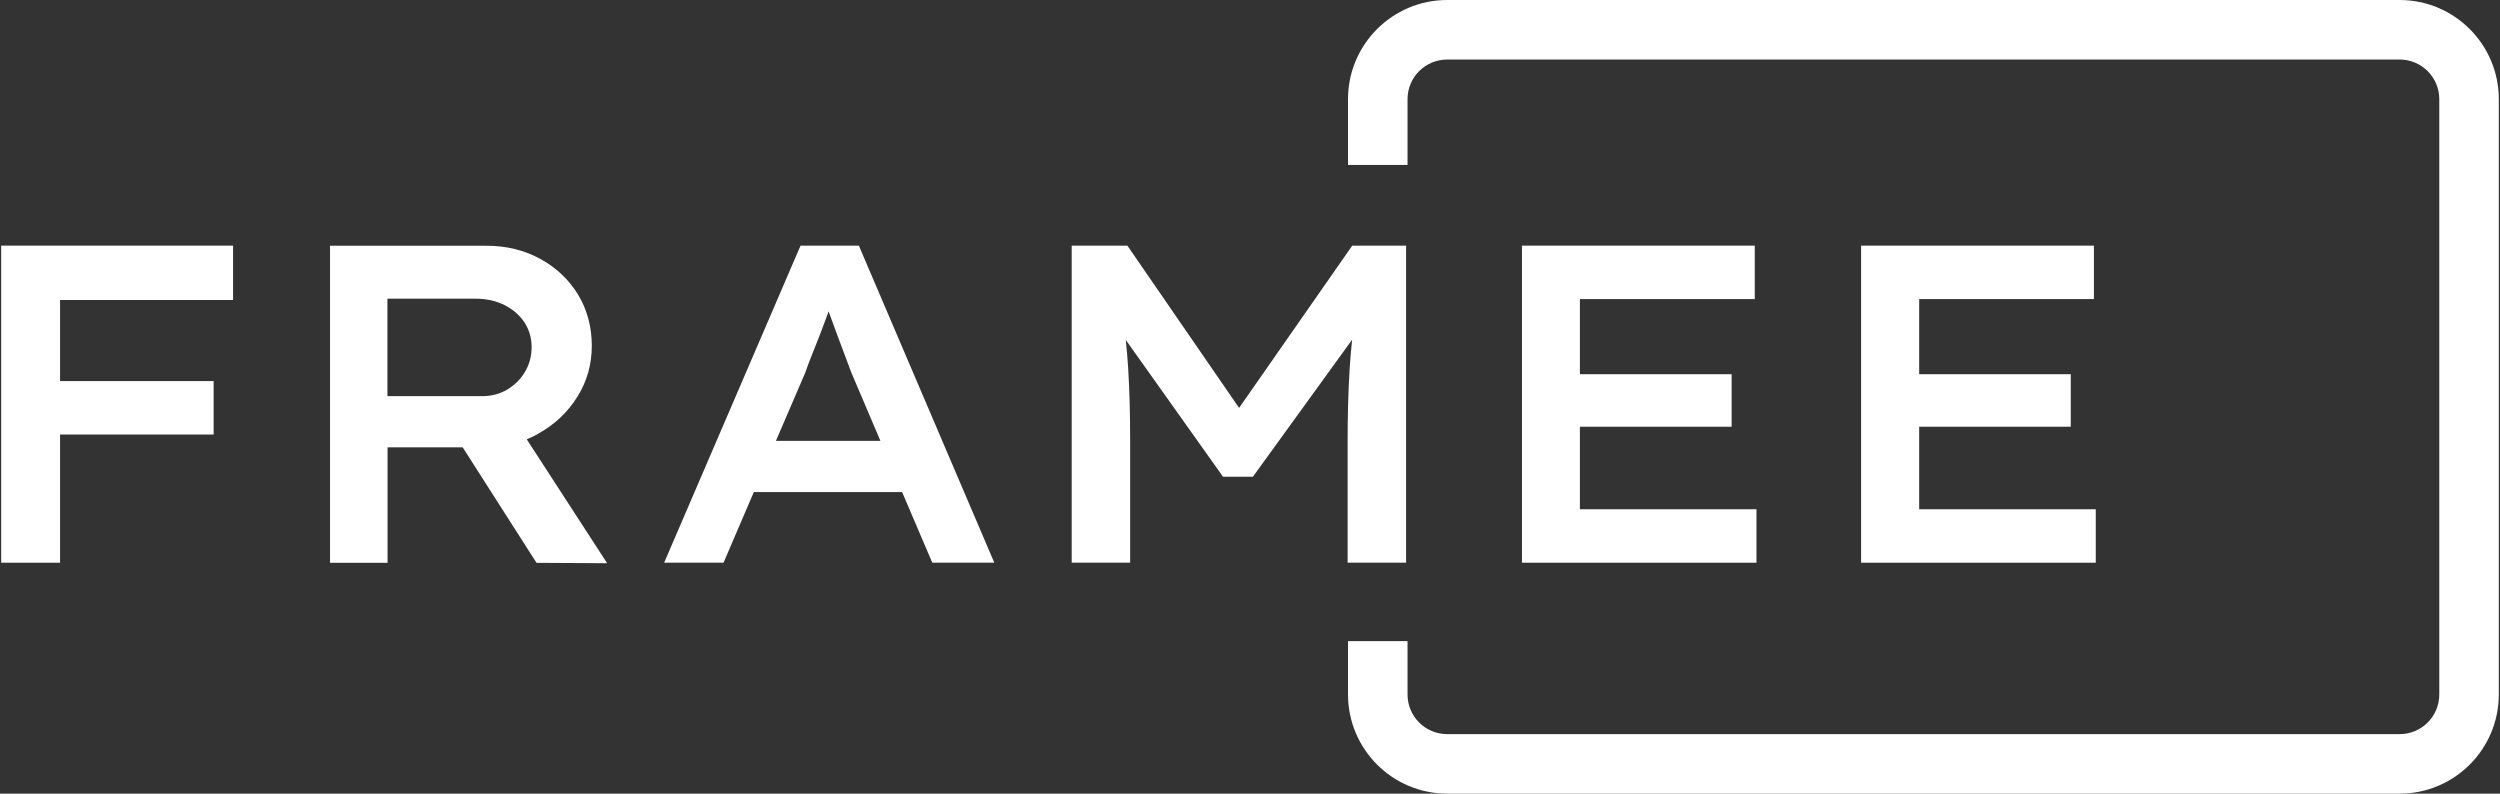
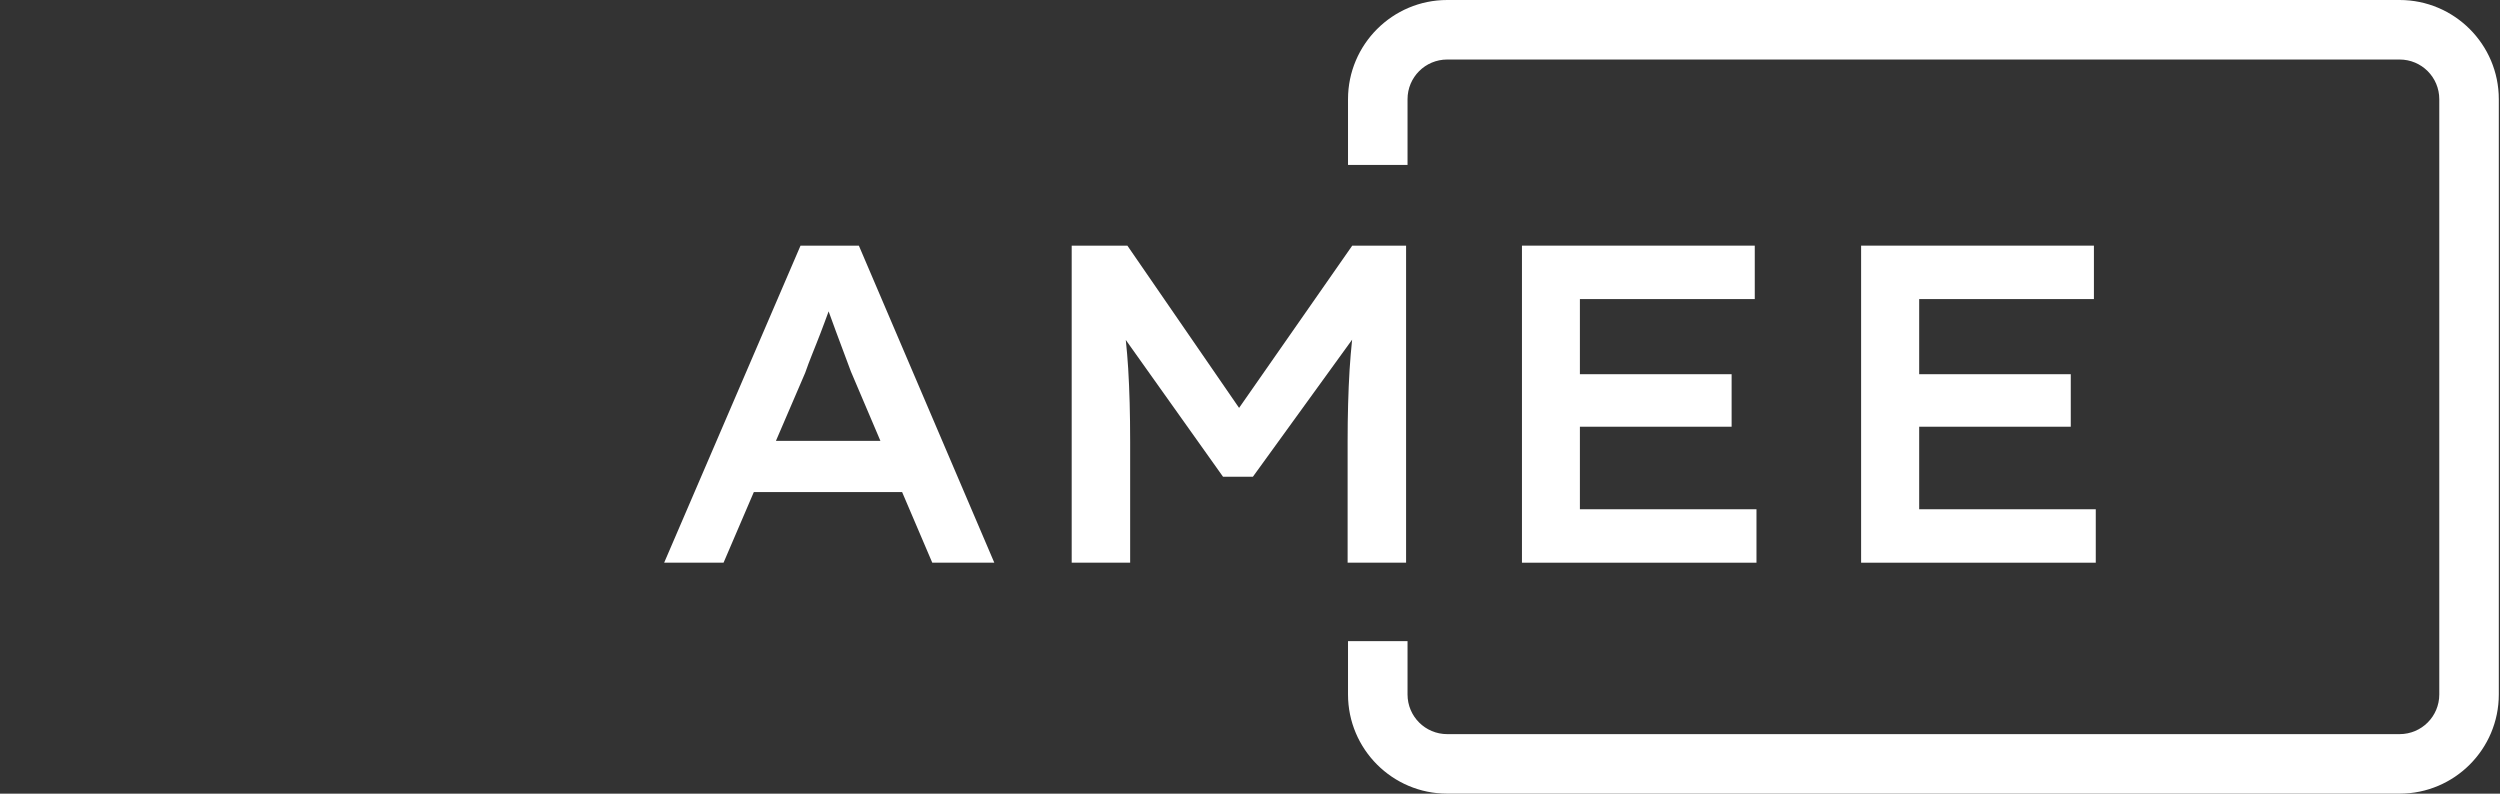
<svg xmlns="http://www.w3.org/2000/svg" id="Layer_1" data-name="Layer 1" viewBox="0 0 189 60">
  <rect x="0" y="0" width="189" height="60" fill="#333333" stroke="none" />
  <defs>
    <style>
      .cls-1 {
        fill: #fff;
      }
    </style>
  </defs>
  <path class="cls-1" d="m181.41,0h-72c-4.14,0-7.5,3.36-7.5,7.5v4.97h4.5v-4.97c0-1.66,1.34-3,3-3h72c1.66,0,3,1.34,3,3v45c0,1.66-1.34,3-3,3h-72c-1.66,0-3-1.34-3-3v-4.03h-4.5v4.03c0,4.14,3.36,7.5,7.5,7.5h72c4.14,0,7.5-3.36,7.5-7.5V7.5c0-4.14-3.36-7.5-7.5-7.5Z" />
  <g>
-     <polygon class="cls-1" points="2.15 18.57 .09 18.57 .09 42.54 4.54 42.54 4.54 32.85 16.15 32.85 16.15 28.81 4.54 28.81 4.54 22.68 17.62 22.68 17.62 18.57 4.54 18.57 2.15 18.57" />
-     <path class="cls-1" d="m40.7,32.78c1.23-.68,2.21-1.61,2.94-2.77.73-1.16,1.1-2.45,1.1-3.87s-.35-2.73-1.04-3.87c-.7-1.14-1.65-2.04-2.86-2.7-1.21-.66-2.56-.99-4.04-.99h-11.85v23.97h4.35v-8.73h5.68l5.58,8.73,5.34.03-6.08-9.37c.3-.12.59-.26.88-.42Zm-11.4-10.2h6.64c.82,0,1.55.16,2.19.48.64.32,1.14.75,1.51,1.3.36.55.55,1.18.55,1.88s-.17,1.31-.5,1.87c-.33.56-.78,1-1.34,1.34-.56.33-1.19.5-1.9.5h-7.16v-7.36Z" />
    <path class="cls-1" d="m60.52,18.57l-10.31,23.97h4.49l2.29-5.34h11.21l2.28,5.34h4.69l-10.24-23.97h-4.42Zm-1.86,14.76l2.21-5.14c.16-.46.34-.94.55-1.46.21-.51.41-1.04.62-1.57.21-.54.4-1.07.6-1.61,0,0,0-.01,0-.02.18.5.37,1.02.57,1.56.22.58.42,1.14.62,1.66.19.53.36.97.5,1.34l2.23,5.24h-7.9Z" />
    <path class="cls-1" d="m93.67,30.83l-8.44-12.26h-4.21v23.97h4.42v-9.14c0-2.08-.05-3.93-.15-5.56-.04-.71-.11-1.43-.18-2.14l7.35,10.34h2.26l7.5-10.36c-.08.75-.14,1.51-.19,2.26-.1,1.66-.15,3.47-.15,5.46v9.14h4.42v-23.97h-4.07l-8.55,12.26Z" />
    <polygon class="cls-1" points="119.44 32.26 130.91 32.26 130.91 28.29 119.44 28.29 119.44 22.61 132.66 22.61 132.66 18.57 115.06 18.57 115.06 42.54 132.79 42.54 132.79 38.5 119.44 38.5 119.44 32.26" />
    <polygon class="cls-1" points="145.09 38.5 145.09 32.26 156.55 32.26 156.55 28.29 145.09 28.29 145.09 22.61 158.3 22.61 158.3 18.57 140.7 18.57 140.7 42.54 158.44 42.54 158.44 38.5 145.09 38.5" />
  </g>
</svg>